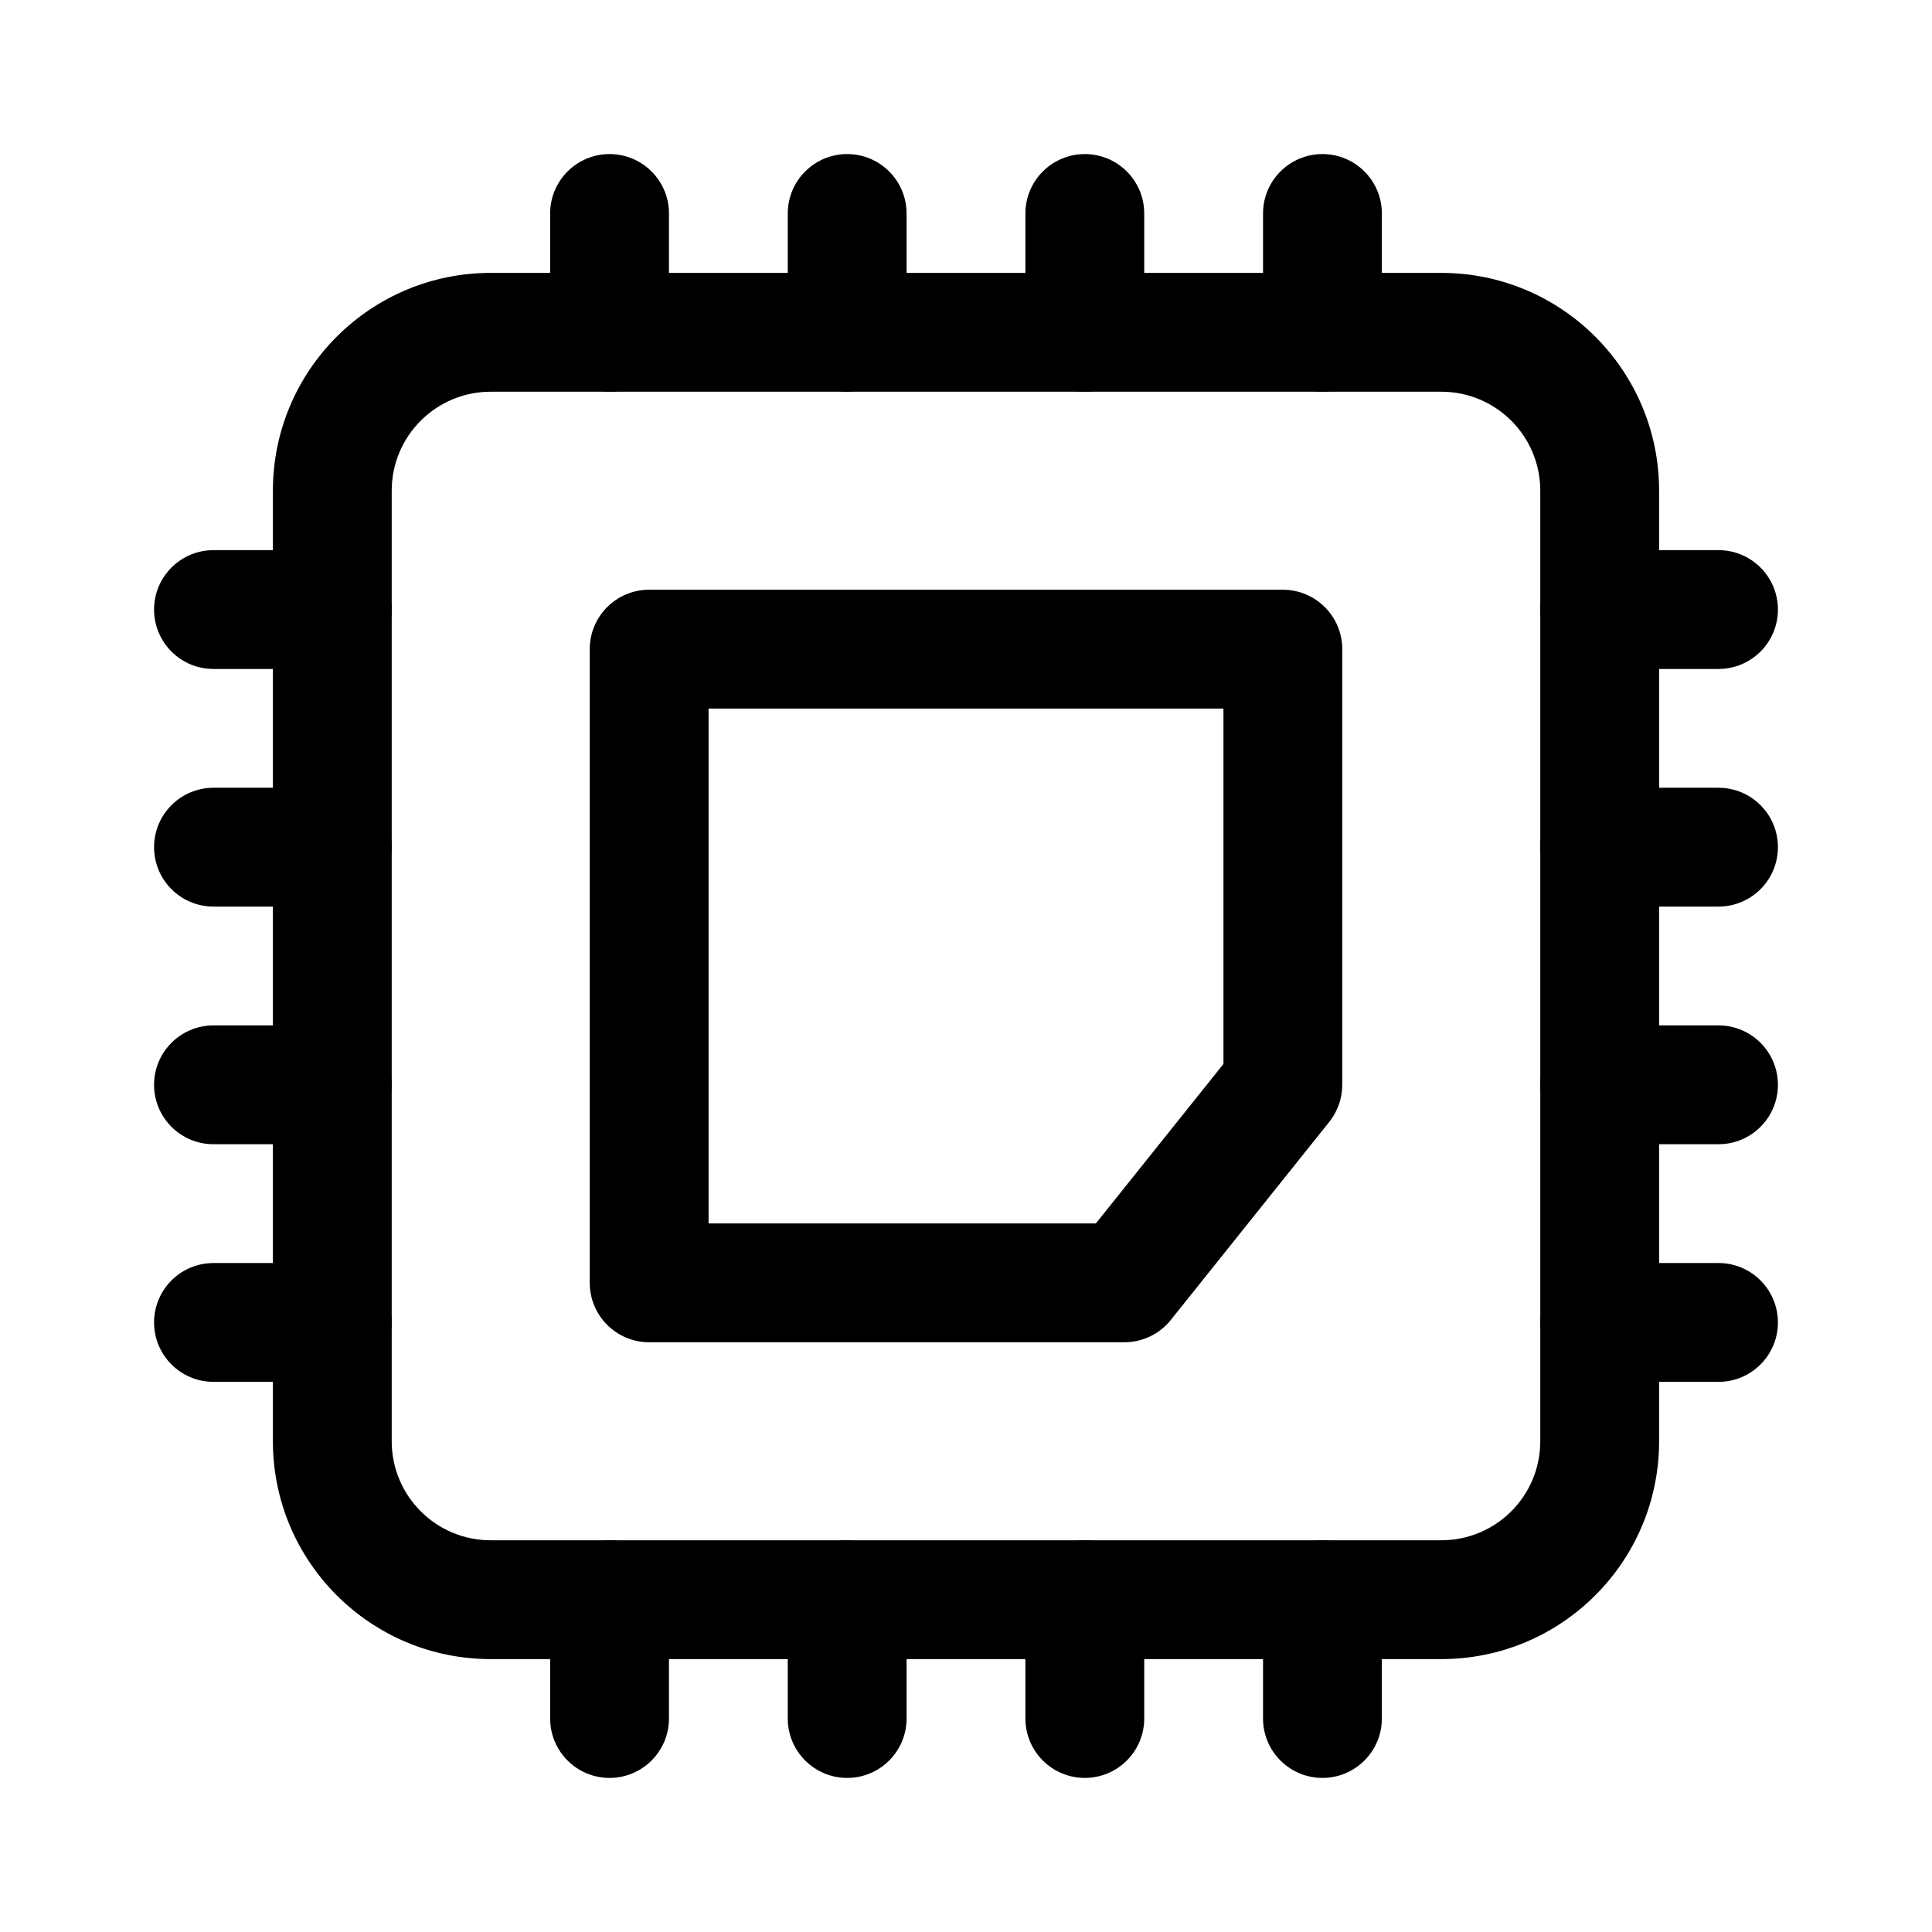
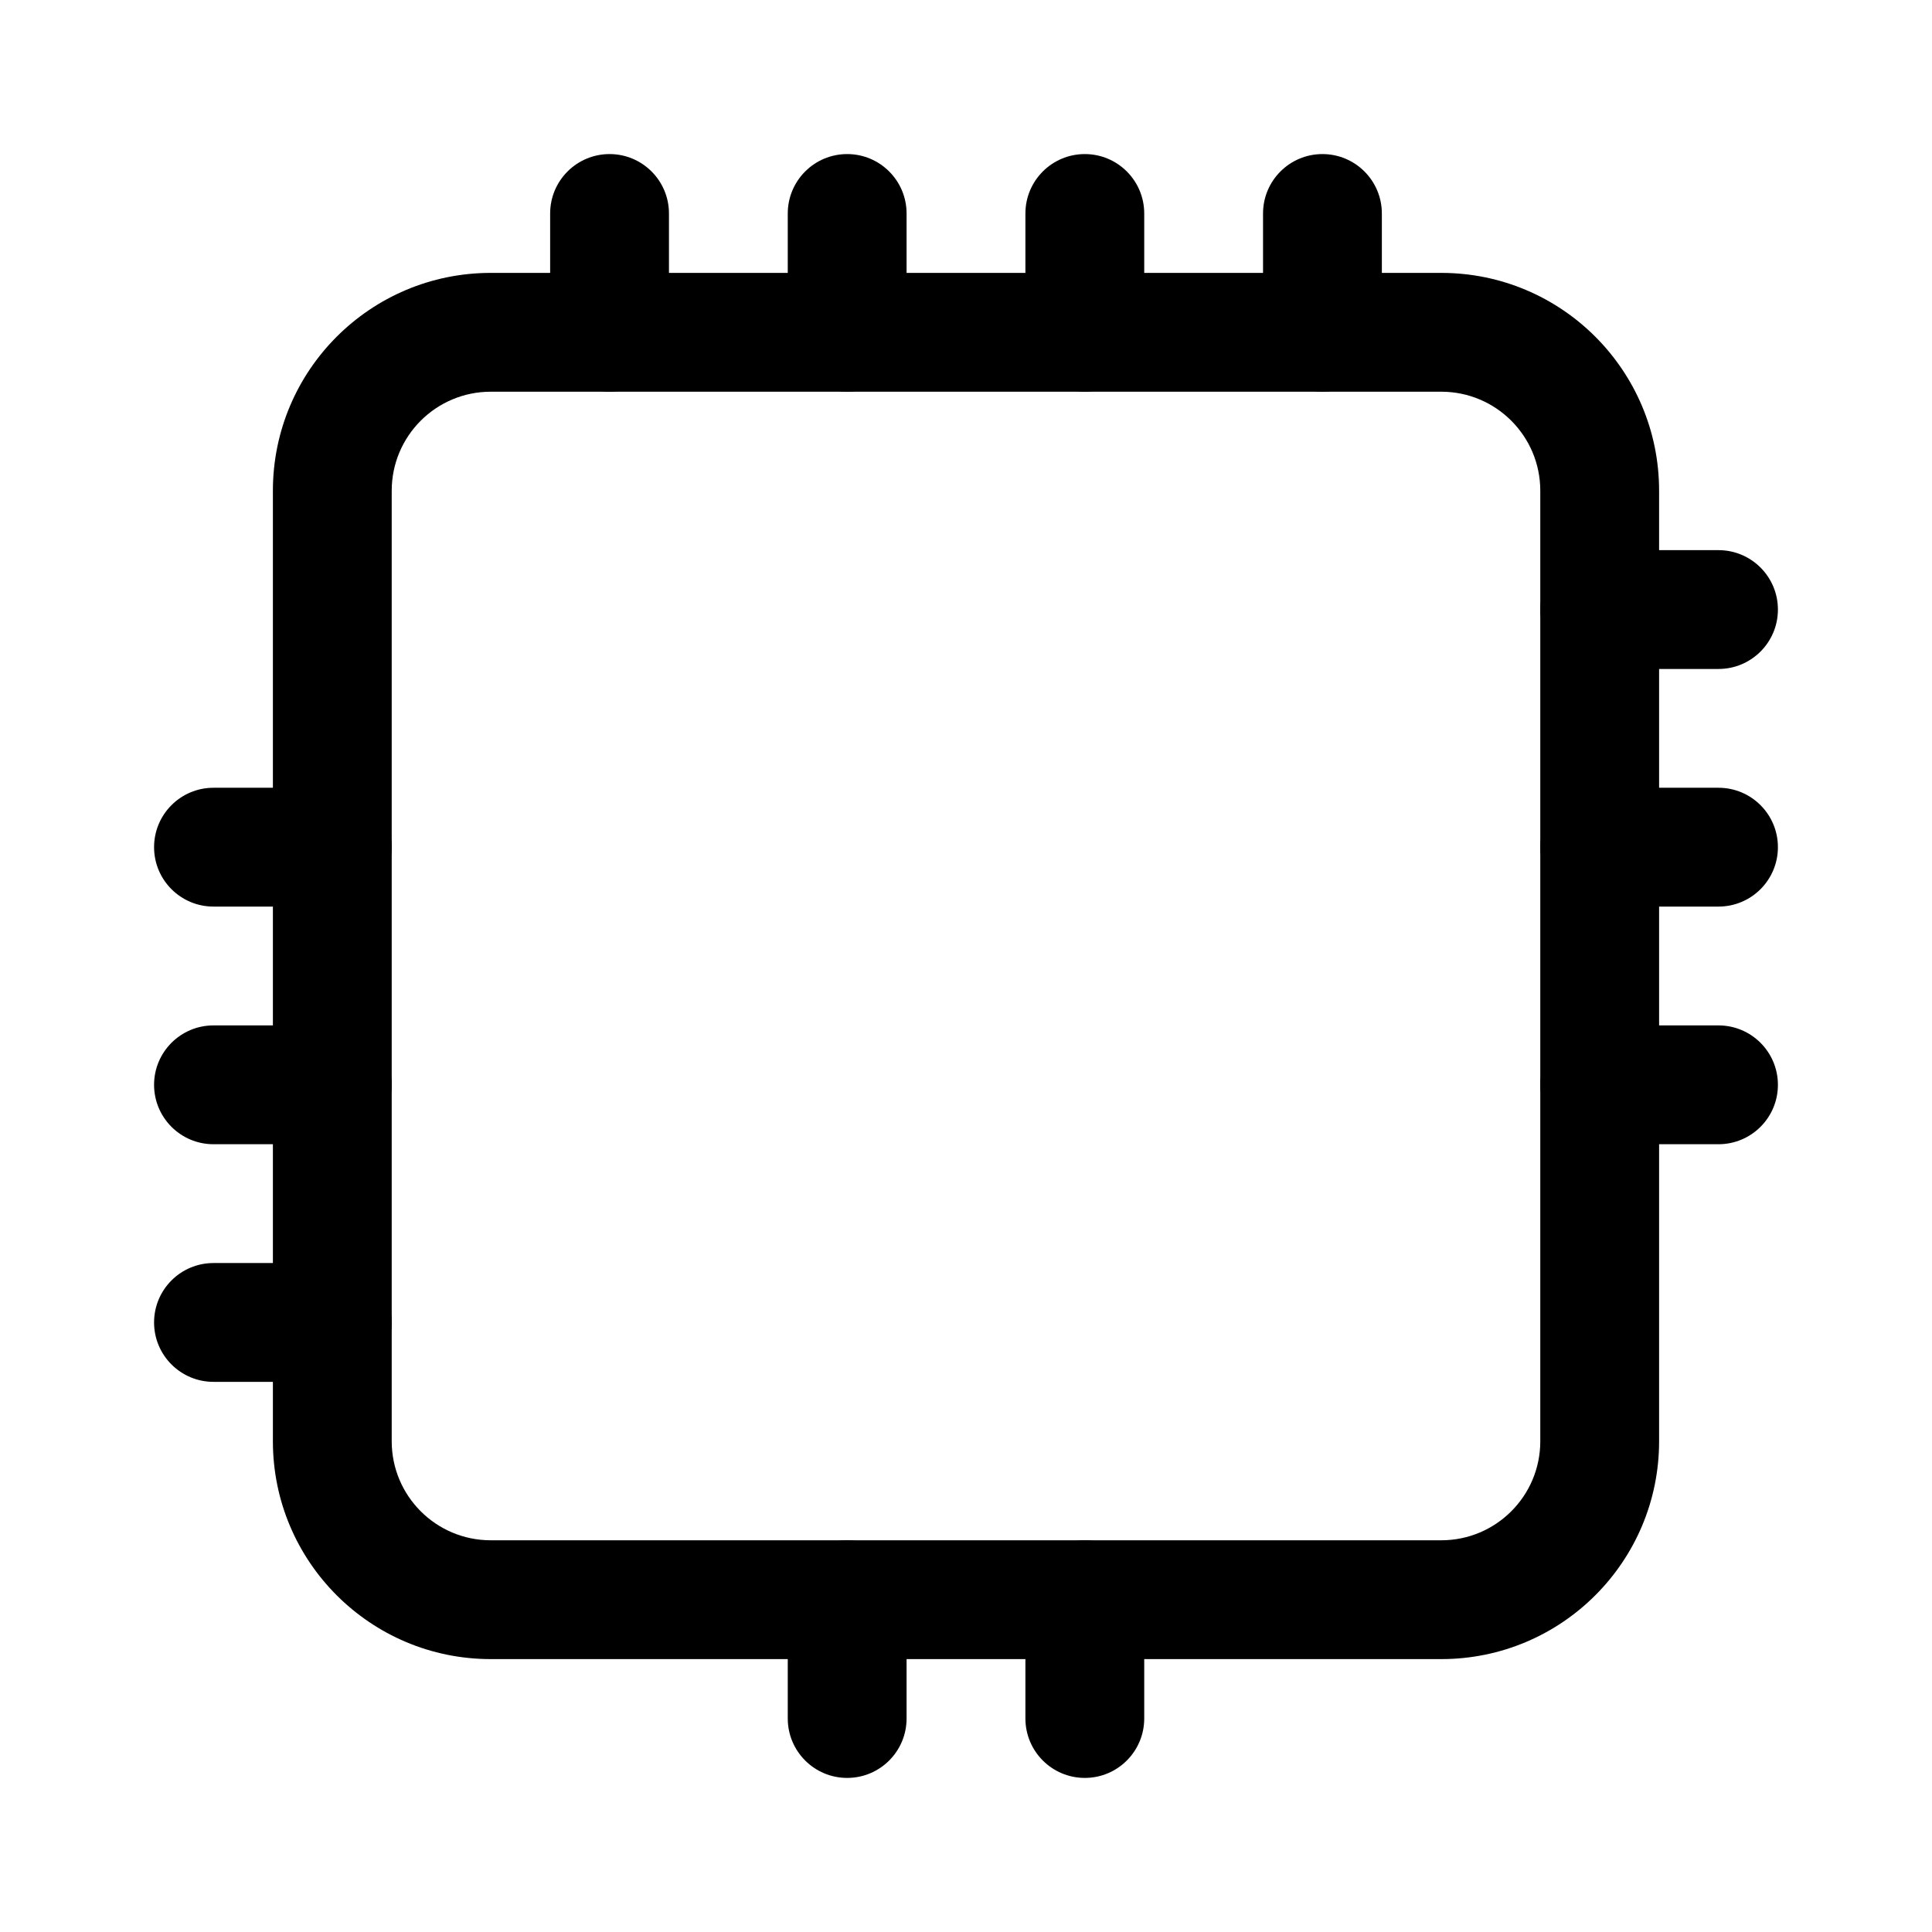
<svg xmlns="http://www.w3.org/2000/svg" fill="#000000" width="800px" height="800px" version="1.1" viewBox="144 144 512 512">
  <g fill-rule="evenodd">
    <path d="m216.32 274.05c0-31.883 25.848-57.73 57.73-57.73h251.9c31.883 0 57.73 25.848 57.73 57.73v251.9c0 31.883-25.848 57.73-57.73 57.73h-251.9c-31.883 0-57.73-25.848-57.73-57.73zm57.73-26.242c-14.492 0-26.242 11.75-26.242 26.242v251.9c0 14.496 11.75 26.242 26.242 26.242h251.9c14.496 0 26.242-11.746 26.242-26.242v-251.9c0-14.492-11.746-26.242-26.242-26.242z" />
-     <path d="m300.29 316.03c0-8.695 7.051-15.746 15.746-15.746h167.93c8.695 0 15.746 7.051 15.746 15.746v115.46c0 3.574-1.219 7.043-3.449 9.832l-41.984 52.48c-2.988 3.734-7.512 5.91-12.293 5.91h-125.95c-8.695 0-15.746-7.051-15.746-15.746zm31.488 15.742v136.45h102.64l33.809-42.258v-94.191z" />
    <path d="m305.54 184.83c8.695 0 15.742 7.051 15.742 15.746v31.488c0 8.695-7.047 15.742-15.742 15.742-8.695 0-15.746-7.047-15.746-15.742v-31.488c0-8.695 7.051-15.746 15.746-15.746z" />
-     <path d="m305.54 552.19c8.695 0 15.742 7.047 15.742 15.742v31.488c0 8.695-7.047 15.746-15.742 15.746-8.695 0-15.746-7.051-15.746-15.746v-31.488c0-8.695 7.051-15.742 15.746-15.742z" />
-     <path d="m184.83 305.54c0 8.695 7.051 15.742 15.746 15.742h31.488c8.695 0 15.742-7.047 15.742-15.742 0-8.695-7.047-15.746-15.742-15.746h-31.488c-8.695 0-15.746 7.051-15.746 15.746z" />
    <path d="m552.19 305.54c0 8.695 7.047 15.742 15.742 15.742h31.488c8.695 0 15.746-7.047 15.746-15.742 0-8.695-7.051-15.746-15.746-15.746h-31.488c-8.695 0-15.742 7.051-15.742 15.746z" />
    <path d="m368.51 184.83c8.695 0 15.742 7.051 15.742 15.746v31.488c0 8.695-7.047 15.742-15.742 15.742-8.695 0-15.746-7.047-15.746-15.742v-31.488c0-8.695 7.051-15.746 15.746-15.746z" />
    <path d="m368.51 552.19c8.695 0 15.742 7.047 15.742 15.742v31.488c0 8.695-7.047 15.746-15.742 15.746-8.695 0-15.746-7.051-15.746-15.746v-31.488c0-8.695 7.051-15.742 15.746-15.742z" />
    <path d="m184.83 368.51c0 8.695 7.051 15.742 15.746 15.742h31.488c8.695 0 15.742-7.047 15.742-15.742 0-8.695-7.047-15.746-15.742-15.746h-31.488c-8.695 0-15.746 7.051-15.746 15.746z" />
    <path d="m552.19 368.51c0 8.695 7.047 15.742 15.742 15.742h31.488c8.695 0 15.746-7.047 15.746-15.742 0-8.695-7.051-15.746-15.746-15.746h-31.488c-8.695 0-15.742 7.051-15.742 15.746z" />
    <path d="m431.49 184.83c8.691 0 15.742 7.051 15.742 15.746v31.488c0 8.695-7.051 15.742-15.742 15.742-8.695 0-15.746-7.047-15.746-15.742v-31.488c0-8.695 7.051-15.746 15.746-15.746z" />
    <path d="m431.49 552.19c8.691 0 15.742 7.047 15.742 15.742v31.488c0 8.695-7.051 15.746-15.742 15.746-8.695 0-15.746-7.051-15.746-15.746v-31.488c0-8.695 7.051-15.742 15.746-15.742z" />
    <path d="m184.83 431.49c0 8.691 7.051 15.742 15.746 15.742h31.488c8.695 0 15.742-7.051 15.742-15.742 0-8.695-7.047-15.746-15.742-15.746h-31.488c-8.695 0-15.746 7.051-15.746 15.746z" />
    <path d="m552.19 431.49c0 8.691 7.047 15.742 15.742 15.742h31.488c8.695 0 15.746-7.051 15.746-15.742 0-8.695-7.051-15.746-15.746-15.746h-31.488c-8.695 0-15.742 7.051-15.742 15.746z" />
    <path d="m494.46 184.83c8.695 0 15.746 7.051 15.746 15.746v31.488c0 8.695-7.051 15.742-15.746 15.742-8.691 0-15.742-7.047-15.742-15.742v-31.488c0-8.695 7.051-15.746 15.742-15.746z" />
-     <path d="m494.46 552.19c8.695 0 15.746 7.047 15.746 15.742v31.488c0 8.695-7.051 15.746-15.746 15.746-8.691 0-15.742-7.051-15.742-15.746v-31.488c0-8.695 7.051-15.742 15.742-15.742z" />
    <path d="m184.83 494.46c0 8.695 7.051 15.746 15.746 15.746h31.488c8.695 0 15.742-7.051 15.742-15.746 0-8.691-7.047-15.742-15.742-15.742h-31.488c-8.695 0-15.746 7.051-15.746 15.742z" />
-     <path d="m552.19 494.46c0 8.695 7.047 15.746 15.742 15.746h31.488c8.695 0 15.746-7.051 15.746-15.746 0-8.691-7.051-15.742-15.746-15.742h-31.488c-8.695 0-15.742 7.051-15.742 15.742z" />
  </g>
</svg>